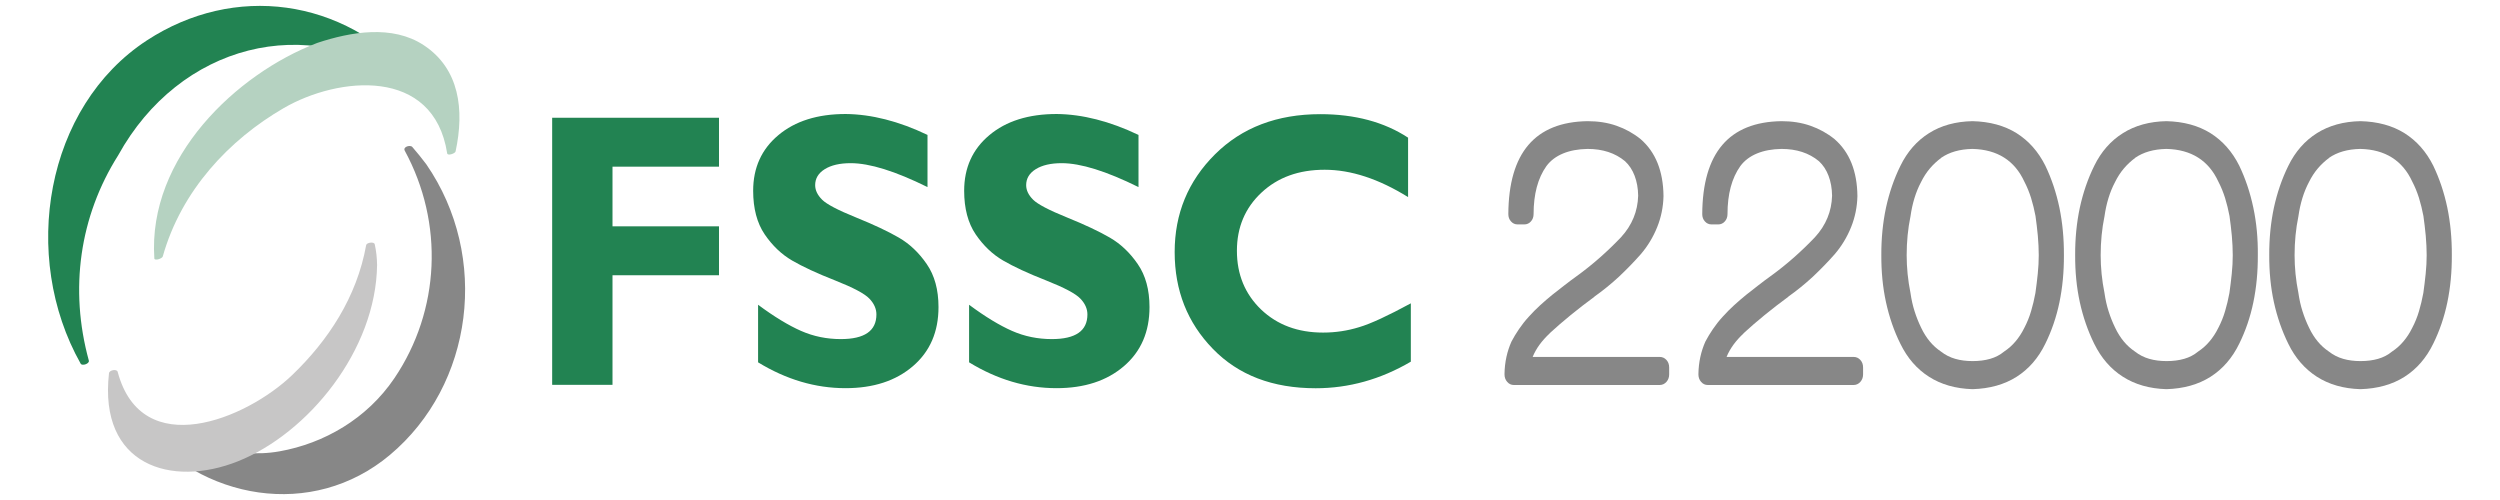
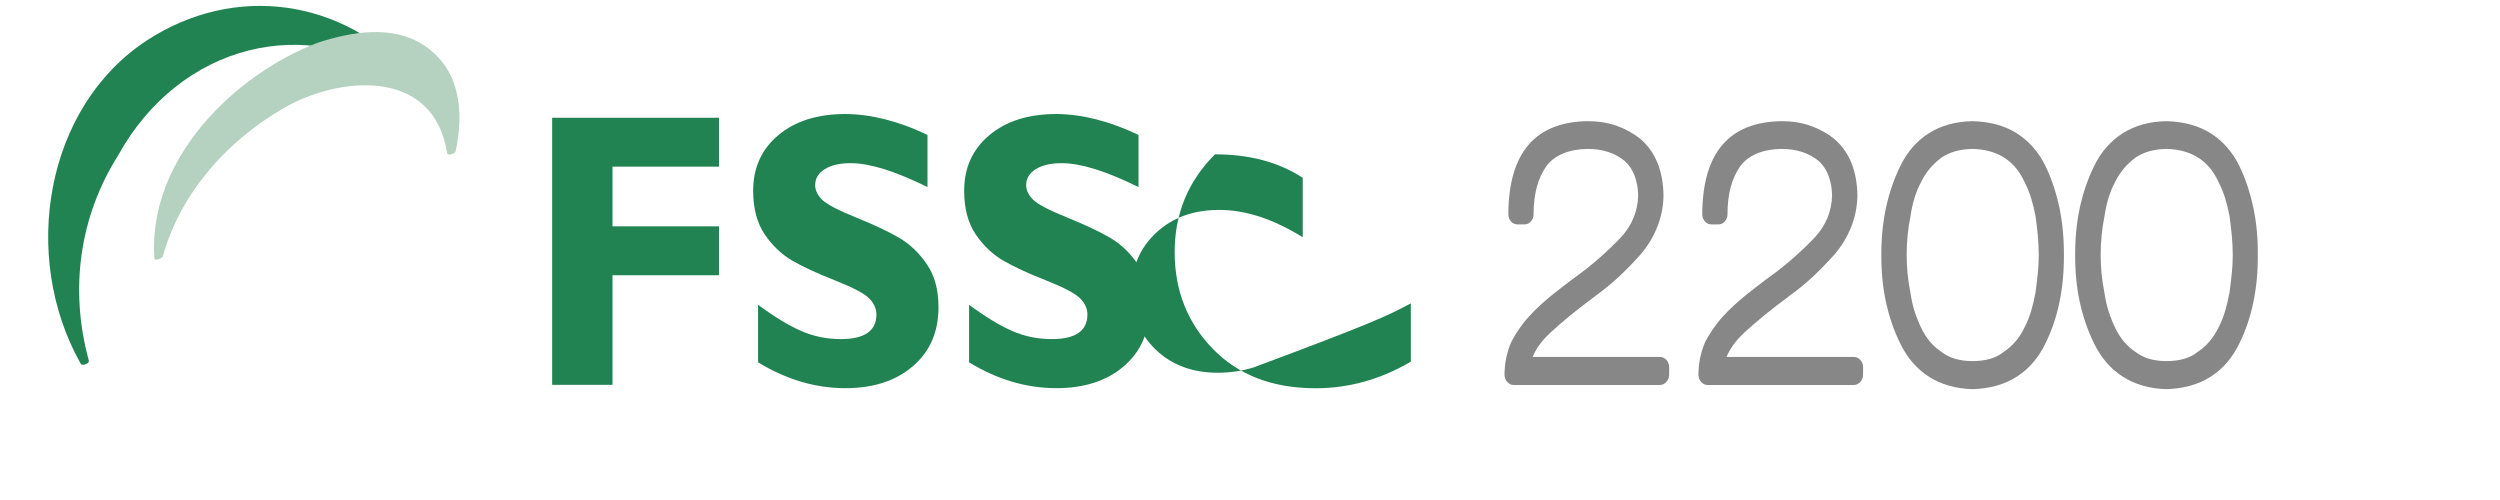
<svg xmlns="http://www.w3.org/2000/svg" version="1.1" id="Layer_1" x="0px" y="0px" viewBox="0 0 300 60" style="enable-background:new 0 0 300 60;" xml:space="preserve">
  <style type="text/css">
	.st0{fill:#228352;}
	.st1{fill:#878787;}
	.st2{fill:#B5D2C1;}
	.st3{fill:#C7C6C6;}
</style>
  <g>
    <polygon class="st0" points="86.28,14.13 86.28,20 73.5,20 73.5,27.16 86.28,27.16 86.28,33.03 73.5,33.03 73.5,46.18 66.26,46.18    66.26,14.13  " />
    <path class="st0" d="M111.3,16.19v6.26c-3.86-1.91-6.93-2.87-9.22-2.87c-1.3,0-2.34,0.24-3.11,0.72c-0.77,0.48-1.15,1.12-1.15,1.92   c0,0.61,0.28,1.19,0.83,1.74c0.55,0.55,1.91,1.26,4.06,2.13c2.15,0.87,3.87,1.68,5.16,2.43c1.29,0.75,2.4,1.8,3.34,3.17   c0.94,1.36,1.41,3.08,1.41,5.16c0,2.97-1.02,5.33-3.07,7.09c-2.05,1.76-4.74,2.64-8.09,2.64c-3.61,0-7.1-1.03-10.49-3.1v-6.91   c1.94,1.44,3.66,2.48,5.16,3.14c1.5,0.66,3.09,0.98,4.77,0.98c2.84,0,4.27-0.98,4.27-2.96c0-0.67-0.28-1.31-0.85-1.9   c-0.57-0.6-1.94-1.32-4.11-2.18c-2.17-0.85-3.89-1.65-5.16-2.39c-1.27-0.74-2.36-1.78-3.29-3.14c-0.92-1.36-1.38-3.11-1.38-5.23   c0-2.75,1-4.98,3.02-6.67c2.01-1.69,4.7-2.54,8.08-2.54C104.57,13.71,107.85,14.54,111.3,16.19" />
    <path class="st0" d="M136.62,16.19v6.26c-3.86-1.91-6.93-2.87-9.22-2.87c-1.3,0-2.34,0.24-3.11,0.72   c-0.77,0.48-1.15,1.12-1.15,1.92c0,0.61,0.28,1.19,0.83,1.74c0.55,0.55,1.91,1.26,4.06,2.13c2.15,0.87,3.87,1.68,5.16,2.43   c1.29,0.75,2.4,1.8,3.34,3.17c0.94,1.36,1.41,3.08,1.41,5.16c0,2.97-1.02,5.33-3.07,7.09c-2.05,1.76-4.74,2.64-8.09,2.64   c-3.61,0-7.1-1.03-10.49-3.1v-6.91c1.94,1.44,3.66,2.48,5.16,3.14c1.5,0.66,3.09,0.98,4.77,0.98c2.84,0,4.27-0.98,4.27-2.96   c0-0.67-0.28-1.31-0.85-1.9c-0.57-0.6-1.94-1.32-4.11-2.18c-2.17-0.85-3.89-1.65-5.16-2.39c-1.27-0.74-2.36-1.78-3.29-3.14   c-0.92-1.36-1.38-3.11-1.38-5.23c0-2.75,1-4.98,3.02-6.67c2.01-1.69,4.7-2.54,8.08-2.54C129.88,13.71,133.16,14.54,136.62,16.19" />
-     <path class="st0" d="M169.3,36.4v7c-3.63,2.13-7.44,3.19-11.42,3.19c-5.16,0-9.27-1.57-12.33-4.72c-3.06-3.14-4.59-7.01-4.59-11.62   s1.61-8.51,4.84-11.73c3.23-3.21,7.44-4.82,12.64-4.82c4.15,0,7.66,0.94,10.53,2.82v7.13c-3.53-2.19-6.86-3.28-10.01-3.28   c-3.1,0-5.62,0.91-7.58,2.74c-1.96,1.83-2.95,4.16-2.95,6.98c0,2.85,0.97,5.19,2.9,7.05c1.94,1.85,4.42,2.77,7.44,2.77   c1.5,0,2.94-0.22,4.33-0.65C164.49,38.85,166.55,37.89,169.3,36.4" />
+     <path class="st0" d="M169.3,36.4v7c-3.63,2.13-7.44,3.19-11.42,3.19c-5.16,0-9.27-1.57-12.33-4.72c-3.06-3.14-4.59-7.01-4.59-11.62   s1.61-8.51,4.84-11.73c4.15,0,7.66,0.94,10.53,2.82v7.13c-3.53-2.19-6.86-3.28-10.01-3.28   c-3.1,0-5.62,0.91-7.58,2.74c-1.96,1.83-2.95,4.16-2.95,6.98c0,2.85,0.97,5.19,2.9,7.05c1.94,1.85,4.42,2.77,7.44,2.77   c1.5,0,2.94-0.22,4.33-0.65C164.49,38.85,166.55,37.89,169.3,36.4" />
    <path class="st1" d="M199.16,42.83c0.32,0,0.59,0.12,0.81,0.36c0.22,0.24,0.33,0.54,0.33,0.91v0.83c0,0.35-0.11,0.65-0.33,0.9   c-0.22,0.24-0.49,0.37-0.81,0.37h-17.5c-0.32,0-0.59-0.13-0.8-0.38c-0.22-0.25-0.32-0.55-0.32-0.91c0.01-0.74,0.09-1.42,0.23-2.07   c0.14-0.64,0.34-1.25,0.6-1.84c0.26-0.5,0.57-1.01,0.91-1.51c0.34-0.5,0.73-1,1.18-1.49c0.44-0.49,0.9-0.95,1.37-1.38   c0.47-0.43,0.95-0.84,1.44-1.24c0.49-0.38,0.97-0.77,1.47-1.15c0.49-0.38,0.98-0.75,1.47-1.1c1.01-0.73,1.95-1.49,2.82-2.26   c0.87-0.77,1.7-1.57,2.49-2.4c0.67-0.73,1.17-1.51,1.51-2.34c0.34-0.82,0.52-1.7,0.55-2.64c-0.01-0.9-0.16-1.7-0.43-2.41   c-0.27-0.7-0.65-1.28-1.15-1.74c-1.18-0.98-2.68-1.47-4.49-1.47c-1.12,0.02-2.11,0.2-2.95,0.55c-0.84,0.35-1.5,0.85-1.99,1.51   c-1.03,1.45-1.54,3.37-1.54,5.76c0,0.35-0.11,0.65-0.32,0.88c-0.21,0.24-0.48,0.36-0.8,0.36h-0.79c-0.32,0-0.59-0.12-0.8-0.36   c-0.22-0.24-0.32-0.53-0.32-0.88c0.04-7.34,3.21-11.06,9.51-11.15c1.26,0,2.42,0.18,3.47,0.55c1.06,0.37,2.02,0.9,2.89,1.6   c1.8,1.56,2.72,3.84,2.75,6.84c-0.03,1.3-0.28,2.54-0.76,3.73c-0.48,1.19-1.13,2.27-1.97,3.25c-0.81,0.92-1.68,1.81-2.61,2.69   c-0.94,0.87-1.93,1.67-2.97,2.41h0.02c-2,1.47-3.79,2.93-5.37,4.38h0.02c-0.97,0.9-1.66,1.85-2.06,2.84H199.16z" />
    <path class="st1" d="M222.43,42.83c0.32,0,0.59,0.12,0.81,0.36c0.22,0.24,0.33,0.54,0.33,0.91v0.83c0,0.35-0.11,0.65-0.33,0.9   c-0.22,0.24-0.49,0.37-0.81,0.37h-17.5c-0.32,0-0.59-0.13-0.8-0.38c-0.22-0.25-0.32-0.55-0.32-0.91c0.01-0.74,0.09-1.42,0.23-2.07   c0.14-0.64,0.34-1.25,0.6-1.84c0.26-0.5,0.57-1.01,0.91-1.51c0.34-0.5,0.73-1,1.18-1.49c0.44-0.49,0.9-0.95,1.37-1.38   c0.47-0.43,0.95-0.84,1.44-1.24c0.49-0.38,0.97-0.77,1.47-1.15c0.49-0.38,0.98-0.75,1.47-1.1c1.01-0.73,1.95-1.49,2.82-2.26   c0.87-0.77,1.7-1.57,2.49-2.4c0.67-0.73,1.17-1.51,1.51-2.34c0.34-0.82,0.52-1.7,0.55-2.64c-0.01-0.9-0.16-1.7-0.43-2.41   c-0.27-0.7-0.65-1.28-1.15-1.74c-1.18-0.98-2.68-1.47-4.49-1.47c-1.12,0.02-2.11,0.2-2.95,0.55c-0.84,0.35-1.5,0.85-1.99,1.51   c-1.03,1.45-1.54,3.37-1.54,5.76c0,0.35-0.11,0.65-0.32,0.88c-0.21,0.24-0.48,0.36-0.8,0.36h-0.79c-0.32,0-0.59-0.12-0.8-0.36   c-0.22-0.24-0.32-0.53-0.32-0.88c0.04-7.34,3.21-11.06,9.51-11.15c1.26,0,2.42,0.18,3.47,0.55c1.06,0.37,2.02,0.9,2.89,1.6   c1.8,1.56,2.72,3.84,2.75,6.84c-0.03,1.3-0.28,2.54-0.76,3.73c-0.48,1.19-1.13,2.27-1.97,3.25c-0.81,0.92-1.68,1.81-2.61,2.69   c-0.94,0.87-1.93,1.67-2.97,2.41h0.02c-2,1.47-3.79,2.93-5.37,4.38h0.02c-0.97,0.9-1.66,1.85-2.06,2.84H222.43z" />
    <path class="st1" d="M244.65,30.62c0-0.74-0.04-1.51-0.11-2.33c-0.08-0.82-0.17-1.61-0.28-2.37c-0.14-0.75-0.32-1.47-0.53-2.16   c-0.22-0.69-0.48-1.34-0.8-1.95c-1.17-2.55-3.25-3.87-6.24-3.94c-1.53,0.03-2.78,0.39-3.77,1.08h0.02   c-0.5,0.37-0.95,0.79-1.35,1.26c-0.4,0.47-0.76,1.02-1.06,1.63c-0.32,0.6-0.58,1.24-0.79,1.92c-0.21,0.68-0.37,1.41-0.48,2.19   c-0.31,1.5-0.46,3.06-0.46,4.68c0,1.48,0.15,3,0.46,4.54c0.11,0.77,0.27,1.49,0.49,2.18c0.22,0.69,0.48,1.35,0.8,2   c0.58,1.22,1.37,2.17,2.37,2.84c0.51,0.4,1.08,0.69,1.71,0.87c0.62,0.18,1.32,0.27,2.08,0.27c0.78,0,1.48-0.09,2.11-0.27   c0.63-0.18,1.19-0.47,1.67-0.87c0.53-0.35,0.99-0.76,1.38-1.23c0.4-0.47,0.75-1.01,1.05-1.62c0.33-0.63,0.6-1.29,0.81-2   c0.21-0.7,0.38-1.43,0.52-2.18c0.11-0.77,0.2-1.53,0.28-2.29C244.61,32.1,244.65,31.36,244.65,30.62 M247.67,30.62   c0.01,2-0.17,3.89-0.54,5.67c-0.37,1.78-0.94,3.43-1.69,4.95c-0.83,1.71-1.98,3.04-3.44,3.97c-1.46,0.93-3.23,1.43-5.3,1.49   c-2.02-0.06-3.77-0.56-5.22-1.49c-1.46-0.93-2.6-2.25-3.43-3.95c-0.77-1.54-1.34-3.21-1.73-4.99c-0.39-1.78-0.57-3.67-0.56-5.66   c-0.01-2,0.18-3.9,0.56-5.69c0.39-1.79,0.96-3.46,1.73-5.02c0.83-1.7,1.98-3.01,3.43-3.92c1.45-0.92,3.2-1.4,5.22-1.44   c2.07,0.05,3.83,0.53,5.29,1.44c1.46,0.92,2.61,2.22,3.45,3.9c0.75,1.56,1.31,3.24,1.69,5.04   C247.5,26.72,247.68,28.62,247.67,30.62" />
    <path class="st1" d="M267.93,30.62c0-0.74-0.04-1.51-0.11-2.33c-0.08-0.82-0.17-1.61-0.28-2.37c-0.14-0.75-0.32-1.47-0.53-2.16   c-0.22-0.69-0.48-1.34-0.8-1.95c-1.17-2.55-3.25-3.87-6.24-3.94c-1.53,0.03-2.78,0.39-3.77,1.08h0.02   c-0.5,0.37-0.95,0.79-1.35,1.26c-0.4,0.47-0.76,1.02-1.06,1.63c-0.32,0.6-0.58,1.24-0.79,1.92c-0.21,0.68-0.37,1.41-0.48,2.19   c-0.31,1.5-0.46,3.06-0.46,4.68c0,1.48,0.15,3,0.46,4.54c0.11,0.77,0.27,1.49,0.49,2.18c0.22,0.69,0.48,1.35,0.8,2   c0.58,1.22,1.37,2.17,2.37,2.84c0.51,0.4,1.08,0.69,1.71,0.87c0.62,0.18,1.32,0.27,2.08,0.27c0.78,0,1.48-0.09,2.11-0.27   c0.63-0.18,1.19-0.47,1.67-0.87c0.53-0.35,0.99-0.76,1.38-1.23c0.4-0.47,0.75-1.01,1.05-1.62c0.33-0.63,0.6-1.29,0.81-2   c0.21-0.7,0.38-1.43,0.52-2.18c0.11-0.77,0.2-1.53,0.28-2.29C267.89,32.1,267.93,31.36,267.93,30.62 M270.94,30.62   c0.01,2-0.17,3.89-0.54,5.67c-0.37,1.78-0.94,3.43-1.69,4.95c-0.83,1.71-1.98,3.04-3.44,3.97c-1.46,0.93-3.23,1.43-5.3,1.49   c-2.02-0.06-3.77-0.56-5.22-1.49c-1.46-0.93-2.6-2.25-3.44-3.95c-0.76-1.54-1.34-3.21-1.73-4.99c-0.39-1.78-0.57-3.67-0.56-5.66   c-0.01-2,0.18-3.9,0.56-5.69c0.39-1.79,0.96-3.46,1.73-5.02c0.83-1.7,1.98-3.01,3.44-3.92c1.45-0.92,3.2-1.4,5.22-1.44   c2.07,0.05,3.83,0.53,5.29,1.44c1.46,0.92,2.61,2.22,3.45,3.9c0.75,1.56,1.31,3.24,1.69,5.04   C270.78,26.72,270.96,28.62,270.94,30.62" />
-     <path class="st1" d="M291.2,30.62c0-0.74-0.04-1.51-0.11-2.33c-0.08-0.82-0.17-1.61-0.28-2.37c-0.14-0.75-0.32-1.47-0.53-2.16   c-0.22-0.69-0.48-1.34-0.8-1.95c-1.17-2.55-3.25-3.87-6.24-3.94c-1.53,0.03-2.78,0.39-3.77,1.08h0.02   c-0.5,0.37-0.95,0.79-1.35,1.26c-0.4,0.47-0.76,1.02-1.06,1.63c-0.32,0.6-0.58,1.24-0.79,1.92c-0.21,0.68-0.37,1.41-0.48,2.19   c-0.31,1.5-0.46,3.06-0.46,4.68c0,1.48,0.15,3,0.46,4.54c0.11,0.77,0.27,1.49,0.49,2.18c0.22,0.69,0.48,1.35,0.8,2   c0.58,1.22,1.37,2.17,2.37,2.84c0.51,0.4,1.08,0.69,1.71,0.87c0.62,0.18,1.32,0.27,2.08,0.27c0.78,0,1.48-0.09,2.11-0.27   c0.63-0.18,1.19-0.47,1.67-0.87c0.53-0.35,0.99-0.76,1.38-1.23c0.4-0.47,0.75-1.01,1.05-1.62c0.33-0.63,0.6-1.29,0.81-2   c0.21-0.7,0.38-1.43,0.52-2.18c0.11-0.77,0.2-1.53,0.28-2.29C291.16,32.1,291.2,31.36,291.2,30.62 M294.22,30.62   c0.01,2-0.17,3.89-0.54,5.67c-0.37,1.78-0.94,3.43-1.69,4.95c-0.83,1.71-1.98,3.04-3.44,3.97c-1.46,0.93-3.23,1.43-5.3,1.49   c-2.02-0.06-3.77-0.56-5.22-1.49c-1.45-0.93-2.6-2.25-3.43-3.95c-0.76-1.54-1.34-3.21-1.73-4.99c-0.39-1.78-0.57-3.67-0.56-5.66   c-0.01-2,0.18-3.9,0.56-5.69c0.39-1.79,0.96-3.46,1.73-5.02c0.83-1.7,1.98-3.01,3.43-3.92c1.46-0.92,3.2-1.4,5.22-1.44   c2.07,0.05,3.83,0.53,5.29,1.44c1.46,0.92,2.61,2.22,3.45,3.9c0.75,1.56,1.31,3.24,1.69,5.04   C294.05,26.72,294.23,28.62,294.22,30.62" />
    <path class="st0" d="M49.69,9.35C41.16-0.28,28.1-1.98,17.64,4.84C5.44,12.8,2.41,30.73,9.68,43.64c0.17,0.31,1.08,0.01,0.98-0.37   c-2.35-8.56-1.12-17.29,3.52-24.63C21.55,5.3,36.93,1.38,48.82,9.85C49.06,10.02,49.99,9.69,49.69,9.35" />
    <path class="st2" d="M50.86,5.43c-3.78-2.5-8.8-1.6-12.76-0.29c-0.03,0.01-0.05,0.02-0.07,0.03c-0.02,0.01-0.04,0.01-0.06,0.02   c-9.5,3.65-20.26,13.65-19.45,25.82c0.02,0.33,0.94,0.02,1.01-0.23c2.23-7.93,7.97-14.01,14.5-17.8   c6.56-3.81,18.01-4.99,19.63,5.42c0.05,0.33,0.95,0.03,1.01-0.23C55.75,13.16,55.13,8.25,50.86,5.43" />
-     <path class="st1" d="M51.16,19.72c-0.71-0.93-0.93-1.2-1.68-2.08c-0.25-0.29-1.16-0.03-0.91,0.44c4.72,8.69,4.25,19.17-1.24,27.3   c-3.29,4.87-8.44,7.83-13.79,8.78c-5.66,1.01-11.18-1.37-16.19-3.99c-0.32-0.16-1.13,0.11-0.76,0.58   c7.55,9.33,20.9,11.63,30.19,3.85C56.82,46.19,58.8,30.81,51.16,19.72" />
-     <path class="st3" d="M44.97,29.32c-0.06-0.35-0.97-0.22-1.03,0.09c-1.12,6.25-4.57,11.46-8.86,15.58   c-5.55,5.33-18.07,10.46-20.96-0.37c-0.1-0.38-1-0.21-1.04,0.16c-1.26,11.08,7.48,13.76,15.46,10.58   C37,51.99,45.12,42.02,45.25,31.8C45.24,30.96,45.15,30.13,44.97,29.32" />
  </g>
</svg>